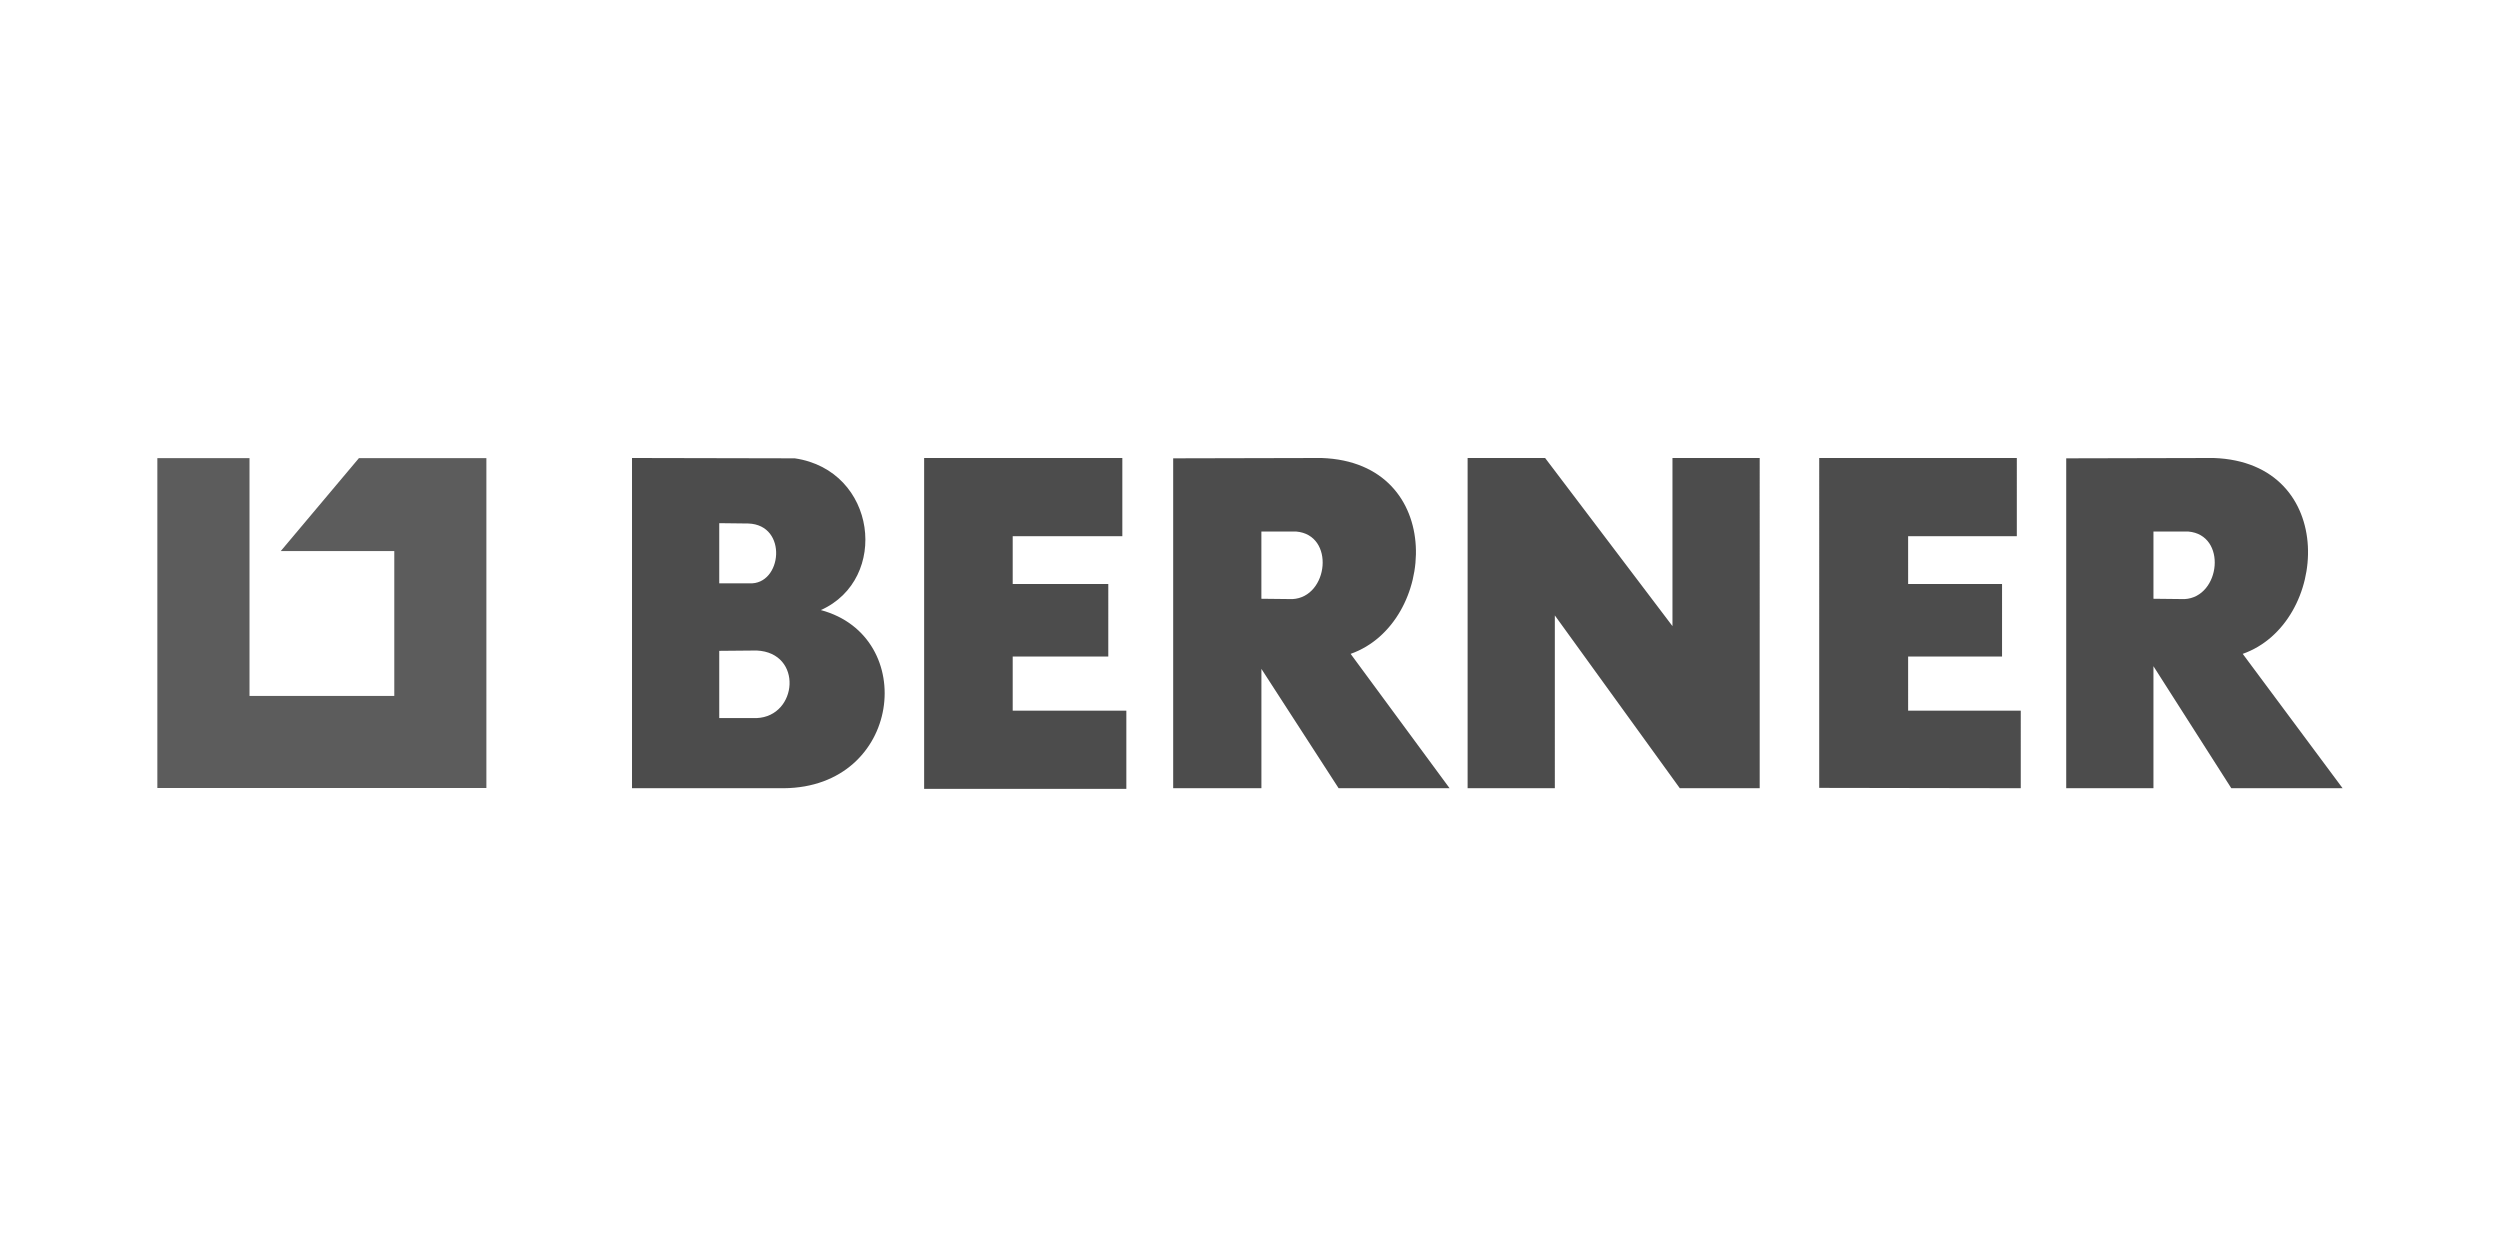
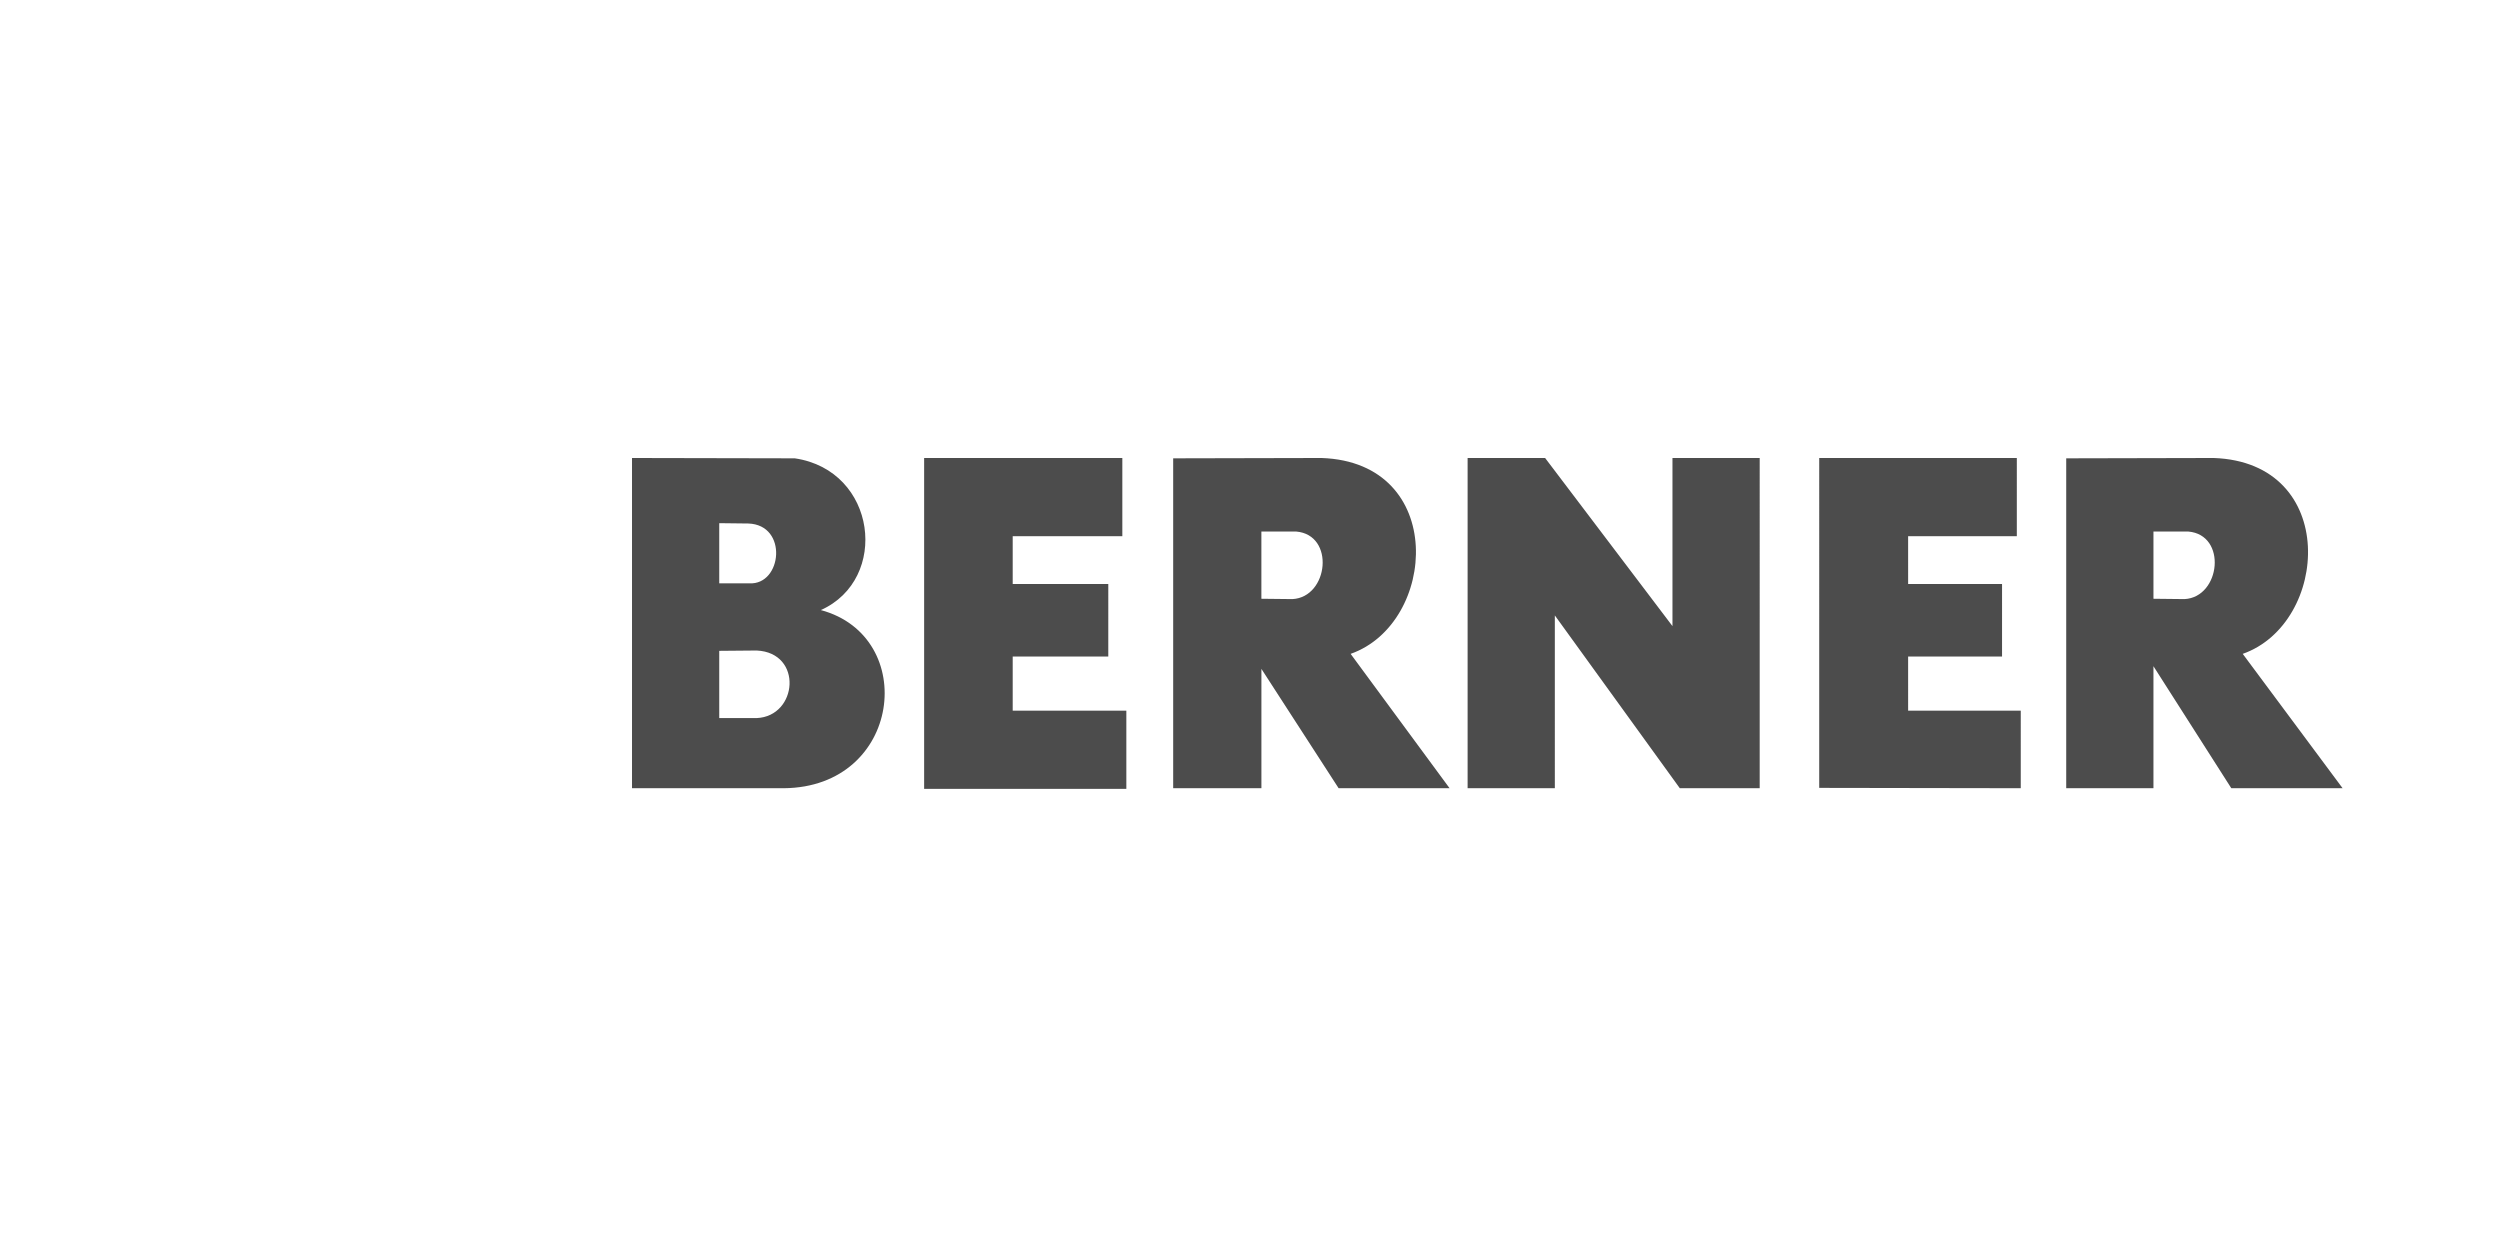
<svg xmlns="http://www.w3.org/2000/svg" version="1.1" width="800" height="400">
  <svg id="Layer_1" data-name="Layer 1" viewBox="0 0 1700.8 1133.9" x="0" y="-67" width="800" height="533">
    <defs>
      <style>.cls-1{fill:#5c5c5c;}.cls-1,.cls-2{fill-rule:evenodd;}.cls-2{fill:#4c4c4c;}</style>
    </defs>
    <title>wurth</title>
    <g id="layer1">
-       <path id="path2682" class="cls-1" d="M106.57,454.42H169.3V616.3h98.56V517.67H190.58l53.2-63.25h86.78V679h-224V454.42" />
      <path id="path2684" class="cls-2" d="M429.69,454.32V679.13H533c80.26-.6,92.17-103.22,25.25-121.28,46.91-21,38.16-95.08-17.75-103.3Zm198.87,0V679.58H766.22V626.34H688.86V589.48h65.07V540.1H688.86V507.56h74.63V454.32Zm270.54,0-101,.23V679.13h60.07V597.89l52.56,81.24h75.54L918.9,587.66C977.9,566.93,984.81,457.28,899.1,454.32Zm99.44,0V679.13h59.38V561.49L1143,679.13h54.38V454.32H1138V568.77l-86.7-114.45Zm239.36,0V678.9l137.21.23V626.34h-76.68V589.48h63.94V540.1h-63.94V507.56h74V454.32Zm268.5,0-100.35.23V679.13h59.39V596.07l53,83.06h75.77l-68-91.47C1585.2,566.93,1592.11,457.28,1506.4,454.32ZM489.08,498.69l19.8.23c27.22.94,23,42,.68,40.73H489.08Zm369.07,5.69h23.66c26.68,2.24,22.08,44.69-2.5,46l-21.16-.23Zm607.29,0h23.66c26.68,2.24,22.08,44.69-2.5,46l-21.16-.23Zm-950.87,81c31.65,1.48,28,44.78,0,46H489.08V585.61Z" />
    </g>
  </svg>
</svg>